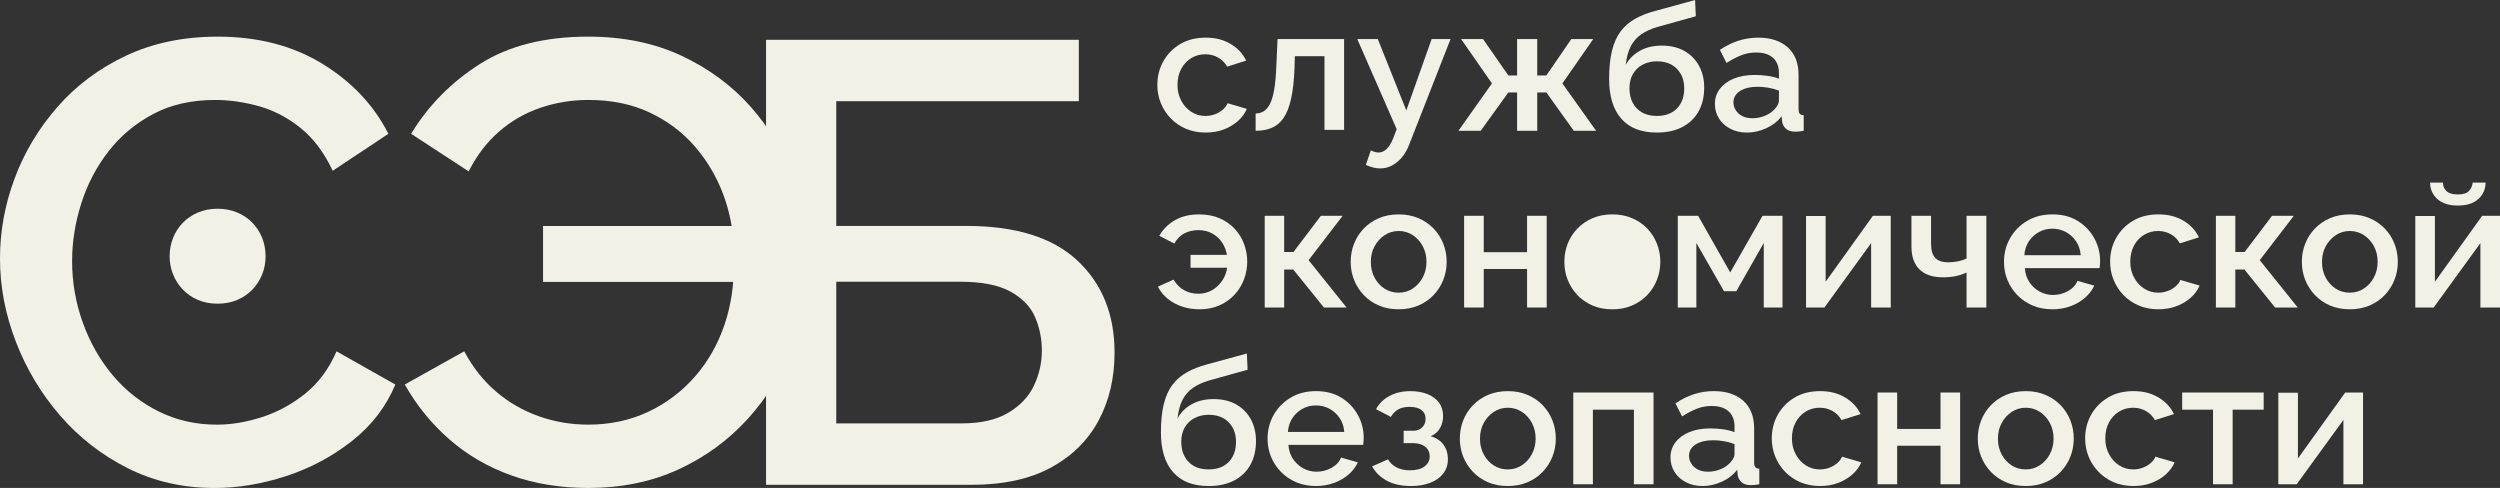
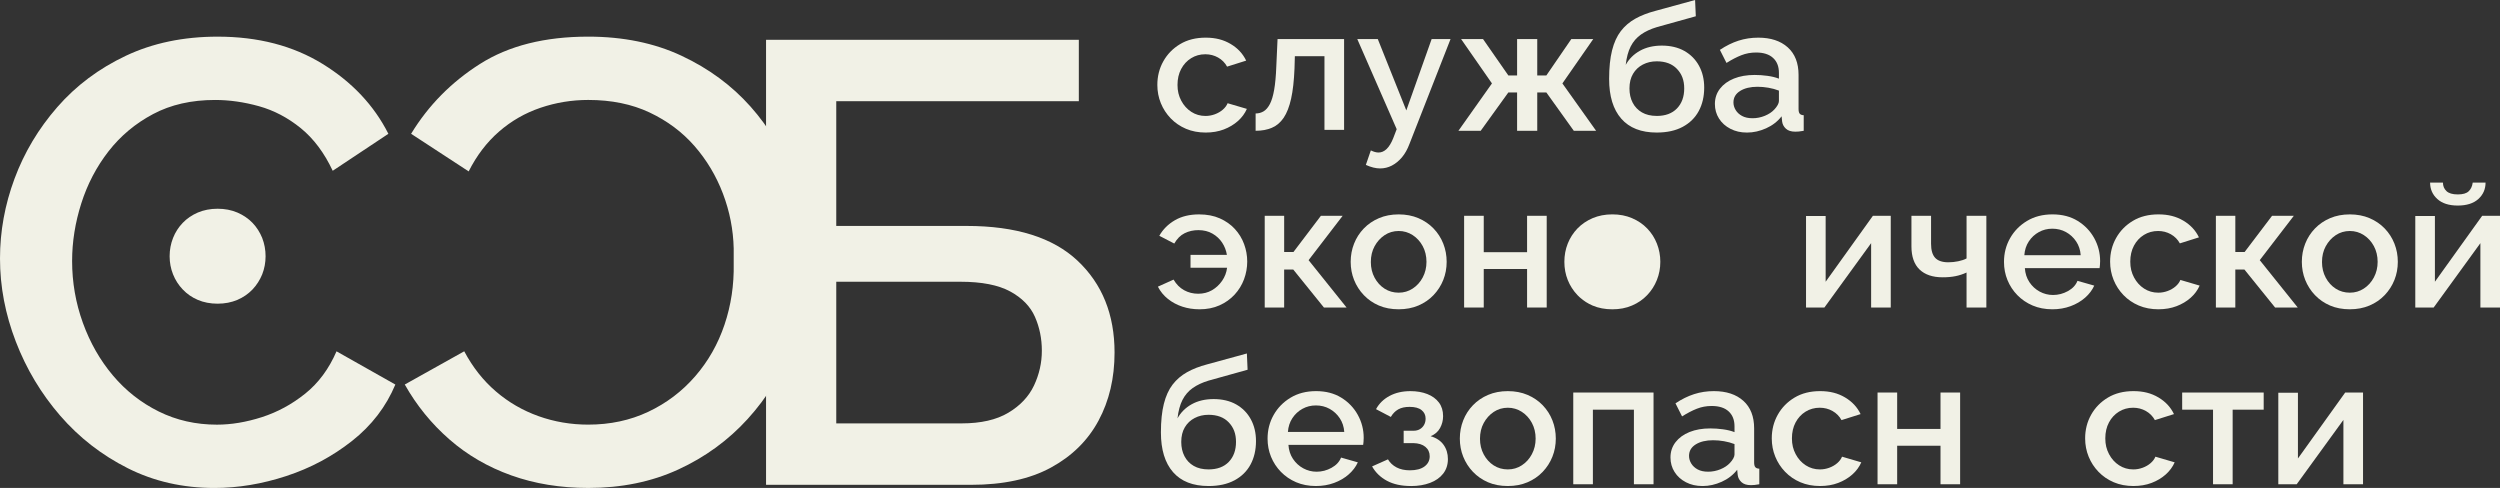
<svg xmlns="http://www.w3.org/2000/svg" id="_Слой_2" data-name="Слой 2" viewBox="0 0 2550.71 497.85">
  <rect x="0" y="0" width="2550.71" height="497.85" fill="#333333" stroke="none" />
  <defs>
    <style> .cls-1 { fill: #f1f1e6; } </style>
  </defs>
  <g id="_Слой_1-2" data-name="Слой 1">
    <g>
      <path class="cls-1" d="m781.59,494.65V40.59h319.12v62.67h-247.49v127.26h133.02c50.3,0,88.03,11.83,113.19,35.49,25.15,23.66,37.73,54.9,37.73,93.69,0,26.01-5.43,49.15-16.31,69.39-10.87,20.26-27.08,36.25-48.6,47.97-21.53,11.73-48.71,17.59-81.54,17.59h-209.12Zm71.63-62.67h127.91c19.6,0,35.49-3.62,47.64-10.87,12.15-7.24,20.89-16.52,26.22-27.82,5.32-11.29,7.99-23.12,7.99-35.49s-2.35-23.87-7.04-34.53c-4.7-10.65-13.11-19.29-25.26-25.9-12.15-6.61-29.1-9.91-50.84-9.91h-126.62v144.53Z" />
      <path class="cls-1" d="m1230.14,135.24c-7.4,0-14.1-1.28-20.11-3.84-6.01-2.56-11.19-6.11-15.56-10.63-4.37-4.53-7.73-9.71-10.1-15.54-2.37-5.83-3.55-12.03-3.55-18.58,0-8.81,2.03-16.86,6.1-24.12,4.06-7.26,9.77-13.1,17.11-17.51,7.34-4.41,16.04-6.61,26.11-6.61s18.17,2.14,25.39,6.4c7.22,4.27,12.53,9.95,15.92,17.04l-19.47,6.13c-2.18-3.97-5.25-7.06-9.19-9.29-3.94-2.22-8.28-3.33-13.01-3.33-5.34,0-10.16,1.33-14.47,4-4.31,2.67-7.71,6.34-10.19,11.02-2.49,4.68-3.73,10.1-3.73,16.27s1.27,11.29,3.82,16.09c2.55,4.8,5.97,8.59,10.28,11.38,4.31,2.79,9.13,4.18,14.47,4.18,3.27,0,6.46-.57,9.55-1.71,3.09-1.14,5.79-2.7,8.1-4.69,2.3-1.98,3.94-4.17,4.91-6.58l19.65,5.77c-2.06,4.69-5.13,8.84-9.19,12.44-4.07,3.6-8.86,6.46-14.38,8.56-5.52,2.1-11.68,3.15-18.47,3.15Z" />
      <path class="cls-1" d="m1281.09,133.44v-17.67c3.03,0,5.76-.74,8.19-2.21,2.42-1.47,4.55-3.94,6.37-7.42,1.82-3.47,3.28-8.33,4.37-14.56,1.09-6.24,1.82-14.18,2.18-23.84l1.27-27.89h67.88v92.68h-20.02V57.34h-30.21l-.36,12.54c-.49,12.36-1.64,22.63-3.46,30.81-1.82,8.18-4.34,14.65-7.55,19.42-3.22,4.77-7.22,8.18-12.01,10.24-4.79,2.06-10.34,3.09-16.65,3.09Z" />
      <path class="cls-1" d="m1408.11,171.85c-2.18,0-4.49-.3-6.92-.9-2.43-.6-4.98-1.5-7.64-2.7l5.09-14.79c1.46.72,2.85,1.26,4.18,1.62,1.33.36,2.55.54,3.64.54,3.03,0,5.79-1.2,8.28-3.59,2.48-2.39,4.7-5.98,6.64-10.77l3.64-9.46-40.22-91.95h20.93l29.11,72.82,25.84-72.82h19.29l-41.85,106.84c-2.06,5.55-4.64,10.16-7.73,13.82-3.1,3.66-6.52,6.46-10.28,8.42-3.76,1.95-7.77,2.92-12.01,2.92Z" />
      <path class="cls-1" d="m1488,133.44l34.21-48.33-31.48-45.26h22.38l25.84,37.15h8.92v-37.15h20.56v37.15h9.28l25.48-37.15h22.38l-31.48,45.26,34.39,48.33h-22.75l-28.02-39.13h-9.28v39.13h-20.56v-39.13h-8.92l-28.21,39.13h-22.75Z" />
      <path class="cls-1" d="m1690.35,135.24c-15.89,0-27.96-4.72-36.21-14.17-8.25-9.44-12.38-22.96-12.38-40.53,0-11.48,1-21.2,3-29.15,2-7.95,4.97-14.5,8.92-19.64,3.94-5.14,8.86-9.35,14.74-12.65,5.88-3.29,12.71-5.95,20.47-7.98l40.58-11.12.73,16.59-39.85,11.11c-6.31,1.91-11.68,4.42-16.1,7.53-4.43,3.11-7.91,7.15-10.46,12.12s-4.25,11.25-5.09,18.83c3.4-6.13,8.25-10.94,14.56-14.43,6.31-3.49,13.77-5.23,22.38-5.23s16.5,1.82,22.93,5.47c6.43,3.65,11.4,8.69,14.92,15.14,3.52,6.45,5.28,13.86,5.28,22.22,0,9.08-1.85,17.06-5.55,23.93-3.7,6.87-9.16,12.25-16.38,16.13-7.22,3.88-16.04,5.82-26.48,5.82Zm0-16.95c8.85,0,15.74-2.56,20.66-7.68,4.91-5.12,7.37-11.91,7.37-20.36s-2.46-14.73-7.37-19.91c-4.91-5.18-11.8-7.77-20.66-7.77-5.22,0-9.95,1.1-14.19,3.3-4.25,2.2-7.58,5.36-10.01,9.46-2.43,4.11-3.64,9.08-3.64,14.91,0,5.48,1.09,10.33,3.28,14.55,2.18,4.23,5.34,7.53,9.46,9.91,4.12,2.38,9.16,3.57,15.1,3.57Z" />
      <path class="cls-1" d="m1749.68,106.12c0-5.96,1.73-11.17,5.19-15.63,3.46-4.47,8.22-7.92,14.28-10.36,6.07-2.44,13.1-3.66,21.11-3.66,4.25,0,8.58.3,13.01.9,4.43.6,8.34,1.56,11.74,2.88v-5.92c0-6.51-2-11.6-6.01-15.27-4-3.67-9.77-5.5-17.29-5.5-5.34,0-10.37.93-15.1,2.8-4.73,1.86-9.77,4.48-15.1,7.84l-6.73-13.34c6.31-4.21,12.65-7.33,19.02-9.38,6.37-2.04,13.07-3.07,20.11-3.07,12.74,0,22.77,3.3,30.12,9.9,7.34,6.6,11.01,15.96,11.01,28.08v34.77c0,2.26.39,3.86,1.18,4.81.79.95,2.15,1.48,4.09,1.6v15.87c-1.82.36-3.46.6-4.91.72-1.46.12-2.67.18-3.64.18-4.25,0-7.46-1.02-9.65-3.07-2.18-2.04-3.46-4.45-3.82-7.21l-.55-5.41c-4.13,5.29-9.4,9.38-15.83,12.26-6.43,2.88-12.92,4.33-19.47,4.33s-11.95-1.28-16.92-3.84c-4.98-2.56-8.86-6.05-11.65-10.45-2.79-4.41-4.19-9.35-4.19-14.83Zm60.6,5.65c1.46-1.53,2.61-3.07,3.46-4.61.85-1.54,1.27-2.9,1.27-4.08v-10.64c-3.4-1.3-6.98-2.28-10.74-2.93-3.76-.65-7.46-.98-11.1-.98-7.28,0-13.19,1.42-17.74,4.26-4.55,2.84-6.82,6.74-6.82,11.7,0,2.72.76,5.32,2.27,7.8,1.52,2.49,3.7,4.5,6.55,6.03,2.85,1.54,6.4,2.31,10.65,2.31s8.55-.82,12.55-2.48c4-1.65,7.22-3.78,9.65-6.39Z" />
      <path class="cls-1" d="m1223.77,315.56c-6.19,0-12.01-.9-17.47-2.7-5.46-1.8-10.34-4.42-14.65-7.84-4.31-3.43-7.74-7.6-10.28-12.54l16.01-7.21c2.79,4.81,6.37,8.41,10.74,10.82,4.37,2.41,9.16,3.6,14.38,3.6s9.89-1.18,14.01-3.56c4.12-2.37,7.58-5.57,10.37-9.6,2.79-4.03,4.49-8.48,5.09-13.34h-37.31v-13.17h37.12c-.73-4.5-2.34-8.65-4.82-12.44-2.49-3.79-5.8-6.87-9.92-9.24-4.13-2.37-8.92-3.55-14.38-3.55-5.09,0-9.77,1.05-14.01,3.15-4.25,2.1-7.77,5.62-10.56,10.55l-15.28-7.93c3.76-6.61,9.07-11.9,15.92-15.87,6.85-3.97,15.07-5.95,24.66-5.95,8.01,0,15.04,1.35,21.11,4.03,6.07,2.69,11.19,6.29,15.38,10.83,4.19,4.54,7.34,9.69,9.46,15.48,2.12,5.79,3.18,11.72,3.18,17.81s-1.09,12.23-3.27,18.08c-2.18,5.85-5.4,11.07-9.65,15.66-4.25,4.59-9.37,8.23-15.38,10.92-6,2.68-12.83,4.03-20.47,4.03Z" />
      <path class="cls-1" d="m1290.37,313.76v-93.59h19.84v36.96h9.46l28.02-36.96h22.2l-34.76,45.26,38.76,48.33h-23.11l-31.3-38.77h-9.28v38.77h-19.84Z" />
      <path class="cls-1" d="m1427.04,315.56c-7.52,0-14.26-1.28-20.2-3.84-5.94-2.56-11.07-6.1-15.38-10.63-4.31-4.52-7.61-9.68-9.92-15.45-2.31-5.78-3.46-11.94-3.46-18.49s1.15-12.74,3.46-18.58c2.3-5.84,5.61-10.98,9.92-15.45,4.31-4.47,9.46-7.98,15.47-10.54,6-2.56,12.71-3.84,20.11-3.84s14.1,1.28,20.11,3.84c6.01,2.56,11.16,6.08,15.47,10.54,4.31,4.47,7.61,9.61,9.92,15.45,2.3,5.84,3.46,12.03,3.46,18.58s-1.15,12.72-3.46,18.49c-2.31,5.78-5.61,10.93-9.92,15.45-4.31,4.53-9.46,8.07-15.47,10.63-6,2.56-12.71,3.84-20.11,3.84Zm-28.39-48.24c0,5.93,1.27,11.26,3.82,16,2.55,4.74,5.94,8.48,10.19,11.2,4.24,2.73,9.04,4.09,14.38,4.09s9.98-1.4,14.28-4.18c4.31-2.79,7.73-6.58,10.28-11.38,2.55-4.8,3.82-10.1,3.82-15.91s-1.27-11.26-3.82-15.99c-2.55-4.74-5.98-8.5-10.28-11.29-4.31-2.78-9.07-4.18-14.28-4.18s-10.13,1.42-14.38,4.27c-4.25,2.85-7.64,6.61-10.19,11.29-2.55,4.68-3.82,10.04-3.82,16.09Z" />
      <path class="cls-1" d="m1493.82,313.76v-93.59h20.02v37.14h44.22v-37.14h20.02v93.59h-20.02v-39.31h-44.22v39.31h-20.02Z" />
      <path class="cls-1" d="m1694,267.14c0,6.58-1.18,12.7-3.48,18.48-2.3,5.78-5.6,10.96-9.92,15.47-4.28,4.51-9.45,8.09-15.47,10.63-5.97,2.59-12.7,3.86-20.08,3.86s-14.25-1.27-20.22-3.86c-4.7-2.02-8.89-4.7-12.6-7.99-.24-.14-.42-.38-.66-.56-.71-.66-1.41-1.36-2.12-2.07-4.28-4.51-7.62-9.69-9.92-15.47-2.3-5.78-3.43-11.9-3.43-18.48s1.13-12.74,3.43-18.57c2.3-5.83,5.64-11,9.92-15.47,4.33-4.47,9.5-7.95,15.47-10.53,6.02-2.54,12.7-3.86,20.13-3.86s14.11,1.32,20.08,3.86c6.02,2.59,11.19,6.07,15.47,10.53,4.33,4.47,7.62,9.64,9.92,15.47,2.3,5.83,3.48,12.04,3.48,18.57Z" />
-       <path class="cls-1" d="m1711.82,313.76v-93.59h20.75l32.76,57.8,32.94-57.8h20.38v93.59h-19.11v-65.85l-28.02,49.21h-12.55l-28.21-49.21v65.85h-18.92Z" />
      <path class="cls-1" d="m1842.66,313.76v-93.41h20.02v67.1l48.22-67.28h18.2v93.59h-20.02v-65.67l-47.68,65.67h-18.74Z" />
      <path class="cls-1" d="m2006.44,313.76v-35.7c-3.64,1.69-7.4,2.92-11.28,3.7-3.88.79-8.25,1.17-13.1,1.17-10.19,0-18.05-2.65-23.57-7.95-5.52-5.3-8.28-13.2-8.28-23.69v-31.11h20.02v28.53c0,6.53,1.39,11.32,4.19,14.35,2.79,3.03,7.28,4.55,13.47,4.55,3.39,0,6.79-.36,10.19-1.07,3.4-.71,6.19-1.67,8.37-2.85v-43.5h20.2v93.59h-20.2Z" />
      <path class="cls-1" d="m2093.96,315.56c-7.4,0-14.1-1.29-20.11-3.85-6.01-2.57-11.19-6.09-15.56-10.56-4.37-4.47-7.73-9.61-10.1-15.39-2.37-5.79-3.55-11.96-3.55-18.52,0-8.79,2.06-16.85,6.19-24.16,4.12-7.31,9.89-13.2,17.29-17.65,7.4-4.46,16.07-6.69,26.02-6.69s18.53,2.23,25.75,6.7c7.22,4.46,12.83,10.33,16.83,17.59,4,7.26,6,15.06,6,23.39,0,1.43-.06,2.77-.18,4.02-.12,1.25-.24,2.29-.36,3.12h-76.25c.36,5.46,1.91,10.24,4.64,14.33,2.73,4.1,6.22,7.3,10.46,9.61,4.25,2.31,8.79,3.47,13.65,3.47,5.34,0,10.4-1.32,15.2-3.97,4.79-2.64,8.03-6.13,9.74-10.46l17.11,4.87c-2.06,4.57-5.19,8.68-9.37,12.35-4.19,3.67-9.13,6.55-14.83,8.65-5.7,2.1-11.89,3.16-18.56,3.16Zm-28.57-55.18h57.51c-.37-5.3-1.91-9.99-4.64-14.05-2.73-4.07-6.19-7.25-10.37-9.55-4.19-2.3-8.83-3.45-13.92-3.45s-9.55,1.15-13.74,3.45c-4.18,2.3-7.61,5.48-10.28,9.55-2.67,4.06-4.19,8.75-4.55,14.05Z" />
      <path class="cls-1" d="m2202.24,315.56c-7.4,0-14.1-1.28-20.11-3.84-6.01-2.56-11.19-6.1-15.56-10.63-4.37-4.52-7.73-9.7-10.1-15.54-2.37-5.84-3.55-12.03-3.55-18.58,0-8.81,2.03-16.85,6.1-24.12,4.06-7.26,9.77-13.1,17.11-17.51,7.34-4.41,16.04-6.61,26.11-6.61s18.17,2.14,25.39,6.4c7.22,4.27,12.53,9.95,15.92,17.04l-19.47,6.13c-2.18-3.97-5.25-7.06-9.19-9.29-3.94-2.22-8.28-3.34-13.01-3.34-5.34,0-10.16,1.34-14.47,4-4.31,2.66-7.71,6.34-10.19,11.02-2.49,4.68-3.73,10.1-3.73,16.27s1.27,11.29,3.82,16.09c2.55,4.8,5.97,8.59,10.28,11.38,4.31,2.78,9.13,4.18,14.47,4.18,3.27,0,6.46-.57,9.55-1.71,3.09-1.14,5.79-2.7,8.1-4.69,2.3-1.98,3.94-4.18,4.91-6.59l19.65,5.77c-2.06,4.69-5.13,8.84-9.19,12.44-4.07,3.61-8.86,6.47-14.38,8.56-5.52,2.1-11.68,3.16-18.47,3.16Z" />
      <path class="cls-1" d="m2260.83,313.76v-93.59h19.84v36.96h9.46l28.02-36.96h22.2l-34.76,45.26,38.76,48.33h-23.11l-31.3-38.77h-9.28v38.77h-19.84Z" />
      <path class="cls-1" d="m2397.49,315.56c-7.52,0-14.26-1.28-20.2-3.84-5.94-2.56-11.07-6.1-15.38-10.63-4.31-4.52-7.61-9.68-9.92-15.45-2.31-5.78-3.46-11.94-3.46-18.49s1.15-12.74,3.46-18.58c2.3-5.84,5.61-10.98,9.92-15.45,4.31-4.47,9.46-7.98,15.47-10.54,6-2.56,12.71-3.84,20.11-3.84s14.1,1.28,20.11,3.84c6.01,2.56,11.16,6.08,15.47,10.54,4.31,4.47,7.61,9.61,9.92,15.45,2.3,5.84,3.46,12.03,3.46,18.58s-1.15,12.72-3.46,18.49c-2.31,5.78-5.61,10.93-9.92,15.45-4.31,4.53-9.46,8.07-15.47,10.63-6,2.56-12.71,3.84-20.11,3.84Zm-28.39-48.24c0,5.93,1.27,11.26,3.82,16,2.55,4.74,5.94,8.48,10.19,11.2,4.24,2.73,9.04,4.09,14.38,4.09s9.98-1.4,14.28-4.18c4.31-2.79,7.73-6.58,10.28-11.38,2.55-4.8,3.82-10.1,3.82-15.91s-1.27-11.26-3.82-15.99c-2.55-4.74-5.98-8.5-10.28-11.29-4.31-2.78-9.07-4.18-14.28-4.18s-10.13,1.42-14.38,4.27c-4.25,2.85-7.64,6.61-10.19,11.29-2.55,4.68-3.82,10.04-3.82,16.09Z" />
      <path class="cls-1" d="m2464.28,313.76v-93.41h20.02v67.1l48.22-67.28h18.2v93.59h-20.02v-65.67l-47.68,65.67h-18.74Zm43.31-104.04c-8.98,0-15.92-2.22-20.83-6.67-4.91-4.45-7.37-10.04-7.37-16.77h13.1c0,3.49,1.18,6.37,3.55,8.66,2.36,2.28,6.22,3.43,11.55,3.43s8.95-1.08,11.19-3.25c2.24-2.16,3.61-5.11,4.09-8.84h13.1c0,6.73-2.46,12.33-7.37,16.77-4.91,4.45-11.92,6.67-21.02,6.67Z" />
      <path class="cls-1" d="m1233.05,495.88c-15.89,0-27.96-4.73-36.21-14.17-8.25-9.44-12.38-22.96-12.38-40.53,0-11.48,1-21.2,3-29.15,2-7.95,4.97-14.5,8.92-19.64s8.86-9.35,14.74-12.65c5.88-3.29,12.71-5.95,20.47-7.98l40.58-11.12.73,16.59-39.85,11.11c-6.31,1.91-11.68,4.42-16.1,7.53-4.43,3.11-7.91,7.15-10.46,12.12-2.55,4.98-4.25,11.25-5.09,18.82,3.4-6.13,8.25-10.93,14.56-14.42,6.31-3.49,13.77-5.23,22.38-5.23s16.5,1.82,22.93,5.46c6.43,3.65,11.4,8.69,14.92,15.14,3.52,6.45,5.28,13.86,5.28,22.23,0,9.08-1.85,17.06-5.55,23.93-3.7,6.87-9.16,12.25-16.38,16.13-7.22,3.88-16.04,5.83-26.48,5.83Zm0-16.95c8.85,0,15.74-2.56,20.66-7.68,4.91-5.12,7.37-11.91,7.37-20.36s-2.46-14.74-7.37-19.91c-4.91-5.18-11.8-7.77-20.66-7.77-5.22,0-9.95,1.1-14.19,3.31-4.25,2.2-7.58,5.35-10.01,9.46-2.43,4.11-3.64,9.08-3.64,14.91,0,5.48,1.09,10.33,3.28,14.56,2.18,4.22,5.34,7.53,9.46,9.91,4.12,2.38,9.16,3.57,15.1,3.57Z" />
      <path class="cls-1" d="m1342.6,495.88c-7.4,0-14.1-1.29-20.11-3.85-6.01-2.57-11.19-6.09-15.56-10.56-4.37-4.47-7.73-9.61-10.1-15.39-2.37-5.79-3.55-11.96-3.55-18.52,0-8.79,2.06-16.85,6.19-24.16,4.12-7.31,9.89-13.2,17.29-17.65,7.4-4.46,16.07-6.69,26.02-6.69s18.53,2.24,25.75,6.7c7.22,4.46,12.83,10.32,16.83,17.58,4,7.26,6,15.06,6,23.39,0,1.43-.06,2.77-.18,4.02-.12,1.25-.24,2.29-.36,3.12h-76.25c.36,5.46,1.91,10.24,4.64,14.33,2.73,4.1,6.22,7.3,10.46,9.61,4.25,2.31,8.79,3.47,13.65,3.47,5.34,0,10.4-1.32,15.2-3.97,4.79-2.64,8.03-6.13,9.74-10.46l17.11,4.87c-2.06,4.57-5.19,8.68-9.37,12.35-4.19,3.67-9.13,6.55-14.83,8.65-5.7,2.1-11.89,3.16-18.56,3.16Zm-28.57-55.18h57.51c-.37-5.3-1.91-9.99-4.64-14.05-2.73-4.07-6.19-7.25-10.37-9.55-4.19-2.3-8.83-3.45-13.92-3.45s-9.55,1.15-13.74,3.45c-4.18,2.3-7.61,5.48-10.28,9.55-2.67,4.06-4.19,8.75-4.55,14.05Z" />
      <path class="cls-1" d="m1439.59,495.88c-9.71,0-17.86-1.78-24.47-5.32-6.61-3.55-11.68-8.44-15.2-14.69l16.2-7.21c2.06,3.49,4.97,6.22,8.73,8.21,3.76,1.98,8.31,2.98,13.65,2.98,6.43,0,11.4-1.31,14.92-3.94,3.52-2.63,5.28-6.09,5.28-10.39,0-3.94-1.46-7.14-4.37-9.58s-7.04-3.73-12.37-3.85h-9.83v-12.62h10.19c2.42,0,4.55-.54,6.37-1.61,1.82-1.07,3.24-2.53,4.28-4.39,1.03-1.85,1.55-3.96,1.55-6.36,0-3.58-1.36-6.47-4.09-8.67-2.73-2.21-6.82-3.32-12.28-3.32-4.73,0-8.61.87-11.65,2.61-3.03,1.75-5.52,4.3-7.46,7.66l-15.11-7.94c3.15-5.77,7.76-10.28,13.83-13.52,6.06-3.24,13.16-4.87,21.29-4.87,6.43,0,12.16.99,17.2,2.97,5.03,1.97,8.98,4.85,11.83,8.62,2.85,3.77,4.28,8.41,4.28,13.92,0,4.31-1.03,8.35-3.09,12.13-2.06,3.77-5.28,6.55-9.65,8.35,5.82,1.68,10.22,4.59,13.19,8.72,2.97,4.13,4.46,9.01,4.46,14.64s-1.61,10.7-4.82,14.82c-3.22,4.13-7.68,7.28-13.37,9.43-5.71,2.16-12.19,3.24-19.47,3.24Z" />
      <path class="cls-1" d="m1538.4,495.88c-7.52,0-14.26-1.28-20.2-3.84-5.94-2.56-11.07-6.1-15.38-10.63-4.31-4.52-7.61-9.68-9.92-15.45-2.31-5.78-3.46-11.94-3.46-18.49s1.15-12.74,3.46-18.58c2.3-5.84,5.61-10.98,9.92-15.45,4.31-4.46,9.46-7.98,15.47-10.54,6-2.56,12.71-3.84,20.11-3.84s14.1,1.28,20.11,3.84c6.01,2.56,11.16,6.08,15.47,10.54,4.31,4.47,7.61,9.62,9.92,15.45,2.3,5.84,3.46,12.03,3.46,18.58s-1.15,12.72-3.46,18.49c-2.31,5.78-5.61,10.93-9.92,15.45-4.31,4.53-9.46,8.07-15.47,10.63-6,2.56-12.71,3.84-20.11,3.84Zm-28.39-48.24c0,5.93,1.27,11.26,3.82,16,2.55,4.74,5.94,8.48,10.19,11.2,4.24,2.73,9.04,4.09,14.38,4.09s9.98-1.4,14.28-4.18c4.31-2.79,7.73-6.58,10.28-11.38,2.55-4.8,3.82-10.1,3.82-15.91s-1.27-11.26-3.82-15.99c-2.55-4.74-5.98-8.5-10.28-11.29-4.31-2.78-9.07-4.18-14.28-4.18s-10.13,1.42-14.38,4.27c-4.25,2.85-7.64,6.61-10.19,11.29-2.55,4.68-3.82,10.04-3.82,16.09Z" />
      <path class="cls-1" d="m1605.18,494.08v-93.59h81.89v93.59h-20.02v-76.1h-41.85v76.1h-20.02Z" />
      <path class="cls-1" d="m1704.36,466.76c0-5.96,1.73-11.16,5.19-15.63,3.46-4.47,8.22-7.92,14.28-10.36,6.07-2.44,13.1-3.66,21.11-3.66,4.25,0,8.58.3,13.01.9,4.43.6,8.34,1.56,11.74,2.88v-5.91c0-6.51-2-11.6-6.01-15.27-4-3.67-9.77-5.5-17.29-5.5-5.34,0-10.37.93-15.1,2.79-4.73,1.86-9.77,4.48-15.1,7.84l-6.73-13.34c6.31-4.21,12.65-7.33,19.02-9.38,6.37-2.04,13.07-3.07,20.11-3.07,12.74,0,22.77,3.3,30.12,9.9,7.34,6.6,11.01,15.96,11.01,28.08v34.77c0,2.26.39,3.86,1.18,4.81.79.96,2.15,1.49,4.09,1.6v15.87c-1.82.36-3.46.6-4.91.72-1.46.12-2.67.18-3.64.18-4.25,0-7.46-1.02-9.65-3.06-2.18-2.04-3.46-4.45-3.82-7.21l-.55-5.41c-4.13,5.29-9.4,9.38-15.83,12.26-6.43,2.89-12.92,4.33-19.47,4.33s-11.95-1.28-16.92-3.84c-4.98-2.56-8.86-6.04-11.65-10.45-2.79-4.4-4.19-9.35-4.19-14.83Zm60.6,5.65c1.46-1.53,2.61-3.07,3.46-4.61.85-1.54,1.27-2.89,1.27-4.08v-10.64c-3.4-1.3-6.98-2.28-10.74-2.93-3.76-.65-7.46-.98-11.1-.98-7.28,0-13.19,1.42-17.74,4.26-4.55,2.83-6.82,6.74-6.82,11.7,0,2.72.76,5.32,2.27,7.8,1.52,2.48,3.7,4.5,6.55,6.03,2.85,1.54,6.4,2.31,10.65,2.31s8.55-.83,12.55-2.48c4-1.65,7.22-3.78,9.65-6.38Z" />
      <path class="cls-1" d="m1857.03,495.88c-7.4,0-14.1-1.28-20.11-3.84-6.01-2.56-11.19-6.1-15.56-10.63-4.37-4.52-7.73-9.7-10.1-15.54-2.37-5.84-3.55-12.03-3.55-18.58,0-8.81,2.03-16.85,6.1-24.12,4.06-7.26,9.77-13.1,17.11-17.51,7.34-4.41,16.04-6.61,26.11-6.61s18.17,2.14,25.39,6.4c7.22,4.27,12.53,9.95,15.92,17.04l-19.47,6.13c-2.18-3.97-5.25-7.06-9.19-9.29-3.94-2.22-8.28-3.34-13.01-3.34-5.34,0-10.16,1.34-14.47,4-4.31,2.66-7.71,6.34-10.19,11.02-2.49,4.68-3.73,10.1-3.73,16.27s1.27,11.29,3.82,16.09c2.55,4.8,5.97,8.59,10.28,11.38,4.31,2.78,9.13,4.18,14.47,4.18,3.27,0,6.46-.57,9.55-1.71,3.09-1.14,5.79-2.7,8.1-4.69,2.3-1.98,3.94-4.18,4.91-6.59l19.65,5.77c-2.06,4.69-5.13,8.84-9.19,12.44-4.07,3.61-8.86,6.47-14.38,8.56-5.52,2.1-11.68,3.16-18.47,3.16Z" />
      <path class="cls-1" d="m1915.63,494.08v-93.59h20.02v37.15h44.22v-37.15h20.02v93.59h-20.02v-39.31h-44.22v39.31h-20.02Z" />
-       <path class="cls-1" d="m2066.85,495.88c-7.52,0-14.26-1.28-20.2-3.84-5.94-2.56-11.07-6.1-15.38-10.63-4.31-4.52-7.61-9.68-9.92-15.45-2.31-5.78-3.46-11.94-3.46-18.49s1.15-12.74,3.46-18.58c2.3-5.84,5.61-10.98,9.92-15.45,4.31-4.46,9.46-7.98,15.47-10.54,6-2.56,12.71-3.84,20.11-3.84s14.1,1.28,20.11,3.84c6.01,2.56,11.16,6.08,15.47,10.54,4.31,4.47,7.61,9.62,9.92,15.45,2.3,5.84,3.46,12.03,3.46,18.58s-1.15,12.72-3.46,18.49c-2.31,5.78-5.61,10.93-9.92,15.45-4.31,4.53-9.46,8.07-15.47,10.63-6,2.56-12.71,3.84-20.11,3.84Zm-28.39-48.24c0,5.93,1.27,11.26,3.82,16,2.55,4.74,5.94,8.48,10.19,11.2,4.24,2.73,9.04,4.09,14.38,4.09s9.98-1.4,14.28-4.18c4.31-2.79,7.73-6.58,10.28-11.38,2.55-4.8,3.82-10.1,3.82-15.91s-1.27-11.26-3.82-15.99c-2.55-4.74-5.98-8.5-10.28-11.29-4.31-2.78-9.07-4.18-14.28-4.18s-10.13,1.42-14.38,4.27c-4.25,2.85-7.64,6.61-10.19,11.29-2.55,4.68-3.82,10.04-3.82,16.09Z" />
      <path class="cls-1" d="m2176.76,495.88c-7.4,0-14.1-1.28-20.11-3.84-6.01-2.56-11.19-6.1-15.56-10.63-4.37-4.52-7.73-9.7-10.1-15.54-2.37-5.84-3.55-12.03-3.55-18.58,0-8.81,2.03-16.85,6.1-24.12,4.06-7.26,9.77-13.1,17.11-17.51,7.34-4.41,16.04-6.61,26.11-6.61s18.17,2.14,25.39,6.4c7.22,4.27,12.53,9.95,15.92,17.04l-19.47,6.13c-2.18-3.97-5.25-7.06-9.19-9.29s-8.28-3.34-13.01-3.34c-5.34,0-10.16,1.34-14.47,4-4.31,2.66-7.71,6.34-10.19,11.02-2.49,4.68-3.73,10.1-3.73,16.27s1.27,11.29,3.82,16.09c2.55,4.8,5.97,8.59,10.28,11.38,4.31,2.78,9.13,4.18,14.47,4.18,3.27,0,6.46-.57,9.55-1.71,3.09-1.14,5.79-2.7,8.1-4.69,2.3-1.98,3.94-4.18,4.91-6.59l19.65,5.77c-2.06,4.69-5.13,8.84-9.19,12.44-4.07,3.61-8.86,6.47-14.38,8.56-5.52,2.1-11.68,3.16-18.47,3.16Z" />
      <path class="cls-1" d="m2257.92,494.08v-76.1h-31.48v-17.49h83.16v17.49h-31.67v76.1h-20.02Z" />
      <path class="cls-1" d="m2324.52,494.08v-93.4h20.02v67.1l48.22-67.28h18.2v93.59h-20.02v-65.67l-47.68,65.67h-18.74Z" />
      <path class="cls-1" d="m0,263.79c0-27.71,4.94-54.89,14.84-81.54,9.89-26.64,24.41-50.94,43.56-72.91,19.14-21.95,42.48-39.43,70.02-52.44,27.53-13,58.73-19.51,93.58-19.51,41.3,0,77.01,9.27,107.13,27.82,30.11,18.55,52.49,42.32,67.12,71.31l-56.79,37.73c-8.61-18.32-19.47-32.82-32.59-43.49-13.13-10.65-27.33-18.12-42.59-22.38-15.28-4.26-30.23-6.39-44.85-6.39-24.1,0-45.18,4.8-63.25,14.39-18.07,9.59-33.24,22.28-45.5,38.05-12.26,15.78-21.52,33.47-27.75,53.08-6.24,19.62-9.36,39.23-9.36,58.84,0,21.74,3.65,42.75,10.97,63,7.31,20.25,17.53,38.16,30.65,53.72,13.12,15.57,28.72,27.82,46.79,36.77,18.07,8.95,37.86,13.43,59.38,13.43,14.62,0,29.9-2.56,45.82-7.67,15.91-5.12,30.65-13.11,44.21-23.98,13.55-10.87,24.2-25.26,31.95-43.17l60.02,33.89c-9.47,22.6-24.2,41.79-44.21,57.56-20.01,15.78-42.38,27.72-67.12,35.81-24.75,8.1-49.16,12.15-73.25,12.15-32.27,0-61.75-6.72-88.42-20.15-26.68-13.43-49.69-31.34-69.05-53.72-19.36-22.39-34.43-47.54-45.18-75.47C5.38,320.61,0,292.35,0,263.79Z" />
      <path class="cls-1" d="m600.14,497.84c-28.4,0-54.53-4.26-78.41-12.79-23.88-8.52-44.97-20.78-63.25-36.77-18.29-15.99-33.46-34.63-45.5-55.96l60.67-33.9c8.6,16.21,19.36,29.85,32.27,40.93,12.91,11.09,27.43,19.5,43.56,25.26,16.13,5.76,33.02,8.63,50.66,8.63,22.37,0,42.81-4.37,61.31-13.11,18.49-8.73,34.42-20.78,47.76-36.13,13.33-15.35,23.34-32.94,30.01-52.76,6.67-19.83,9.78-40.61,9.36-62.35v-15.35c-.43-19.19-4.09-37.83-10.97-55.96-6.89-18.12-16.57-34.31-29.04-48.6-12.48-14.28-27.75-25.68-45.82-34.22-18.07-8.52-38.94-12.79-62.6-12.79-16.78,0-33.02,2.67-48.73,7.99-15.71,5.34-29.8,13.43-42.27,24.3-12.49,10.87-22.81,24.41-30.98,40.61l-58.73-38.37c17.64-28.99,41.08-52.76,70.35-71.31,29.25-18.55,66.04-27.82,110.36-27.82,35.71,0,67.44,6.51,95.2,19.51,27.75,13.01,51.2,30.28,70.35,51.8,19.14,21.53,33.66,45.95,43.56,73.23,9.89,27.29,14.84,55.43,14.84,84.42s-5.27,59.27-15.81,86.98c-10.55,27.72-25.71,52.44-45.5,74.19-19.79,21.74-43.35,38.91-70.67,51.48-27.33,12.58-57.98,18.86-91.97,18.86Z" />
-       <rect class="cls-1" x="554.07" y="230.58" width="291.55" height="57.04" />
      <path class="cls-1" d="m270.97,261.4c0,6.54-1.18,12.7-3.43,18.48-2.35,5.78-5.64,10.96-9.92,15.47-4.33,4.51-9.5,8.09-15.47,10.63-6.02,2.54-12.74,3.86-20.13,3.86s-14.25-1.32-20.17-3.86c-5.97-2.54-11.1-6.11-15.38-10.63-4.33-4.51-7.62-9.69-9.92-15.47-2.3-5.78-3.48-11.94-3.48-18.48s1.18-12.74,3.48-18.57c2.3-5.83,5.6-11,9.92-15.47,4.28-4.47,9.45-7.95,15.42-10.53,6.02-2.54,12.74-3.86,20.13-3.86s14.11,1.32,20.13,3.86c5.97,2.59,11.14,6.07,15.47,10.53,4.28,4.47,7.57,9.64,9.92,15.47,2.26,5.83,3.43,12.04,3.43,18.57Z" />
-       <path class="cls-1" d="m1612.22,303.73h-.66v-.56c.24.19.42.42.66.56Z" />
    </g>
  </g>
</svg>